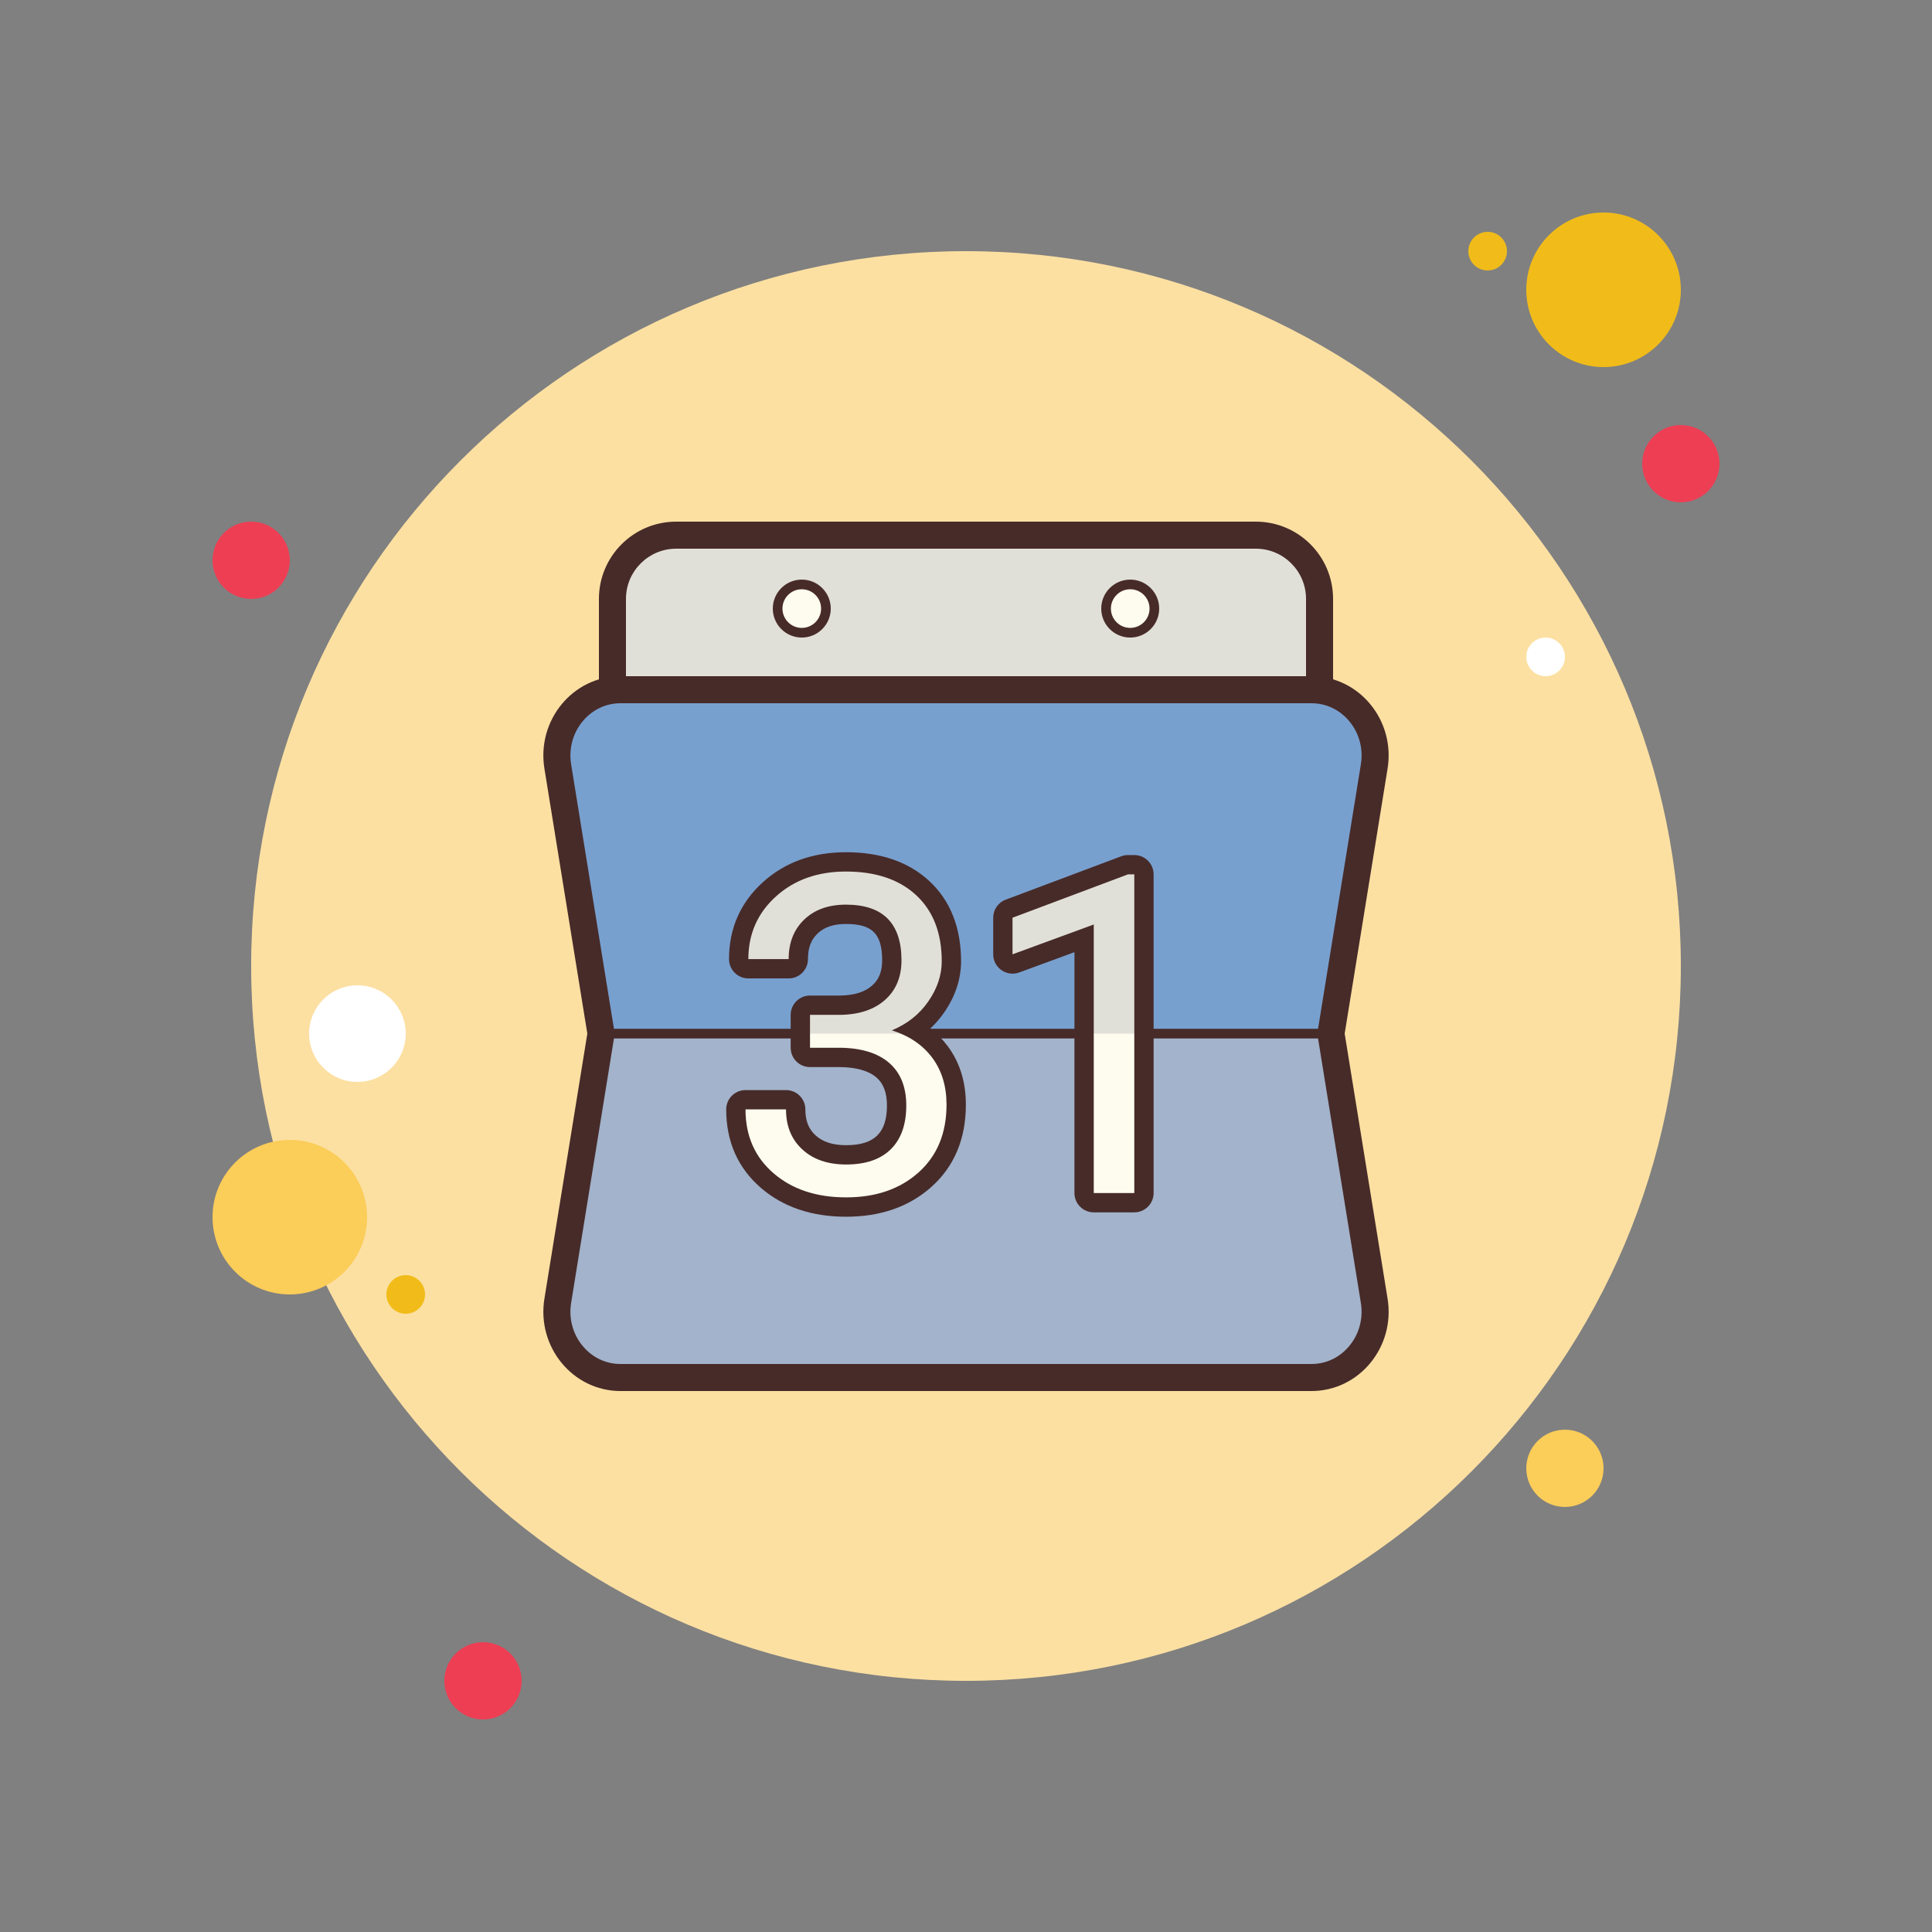
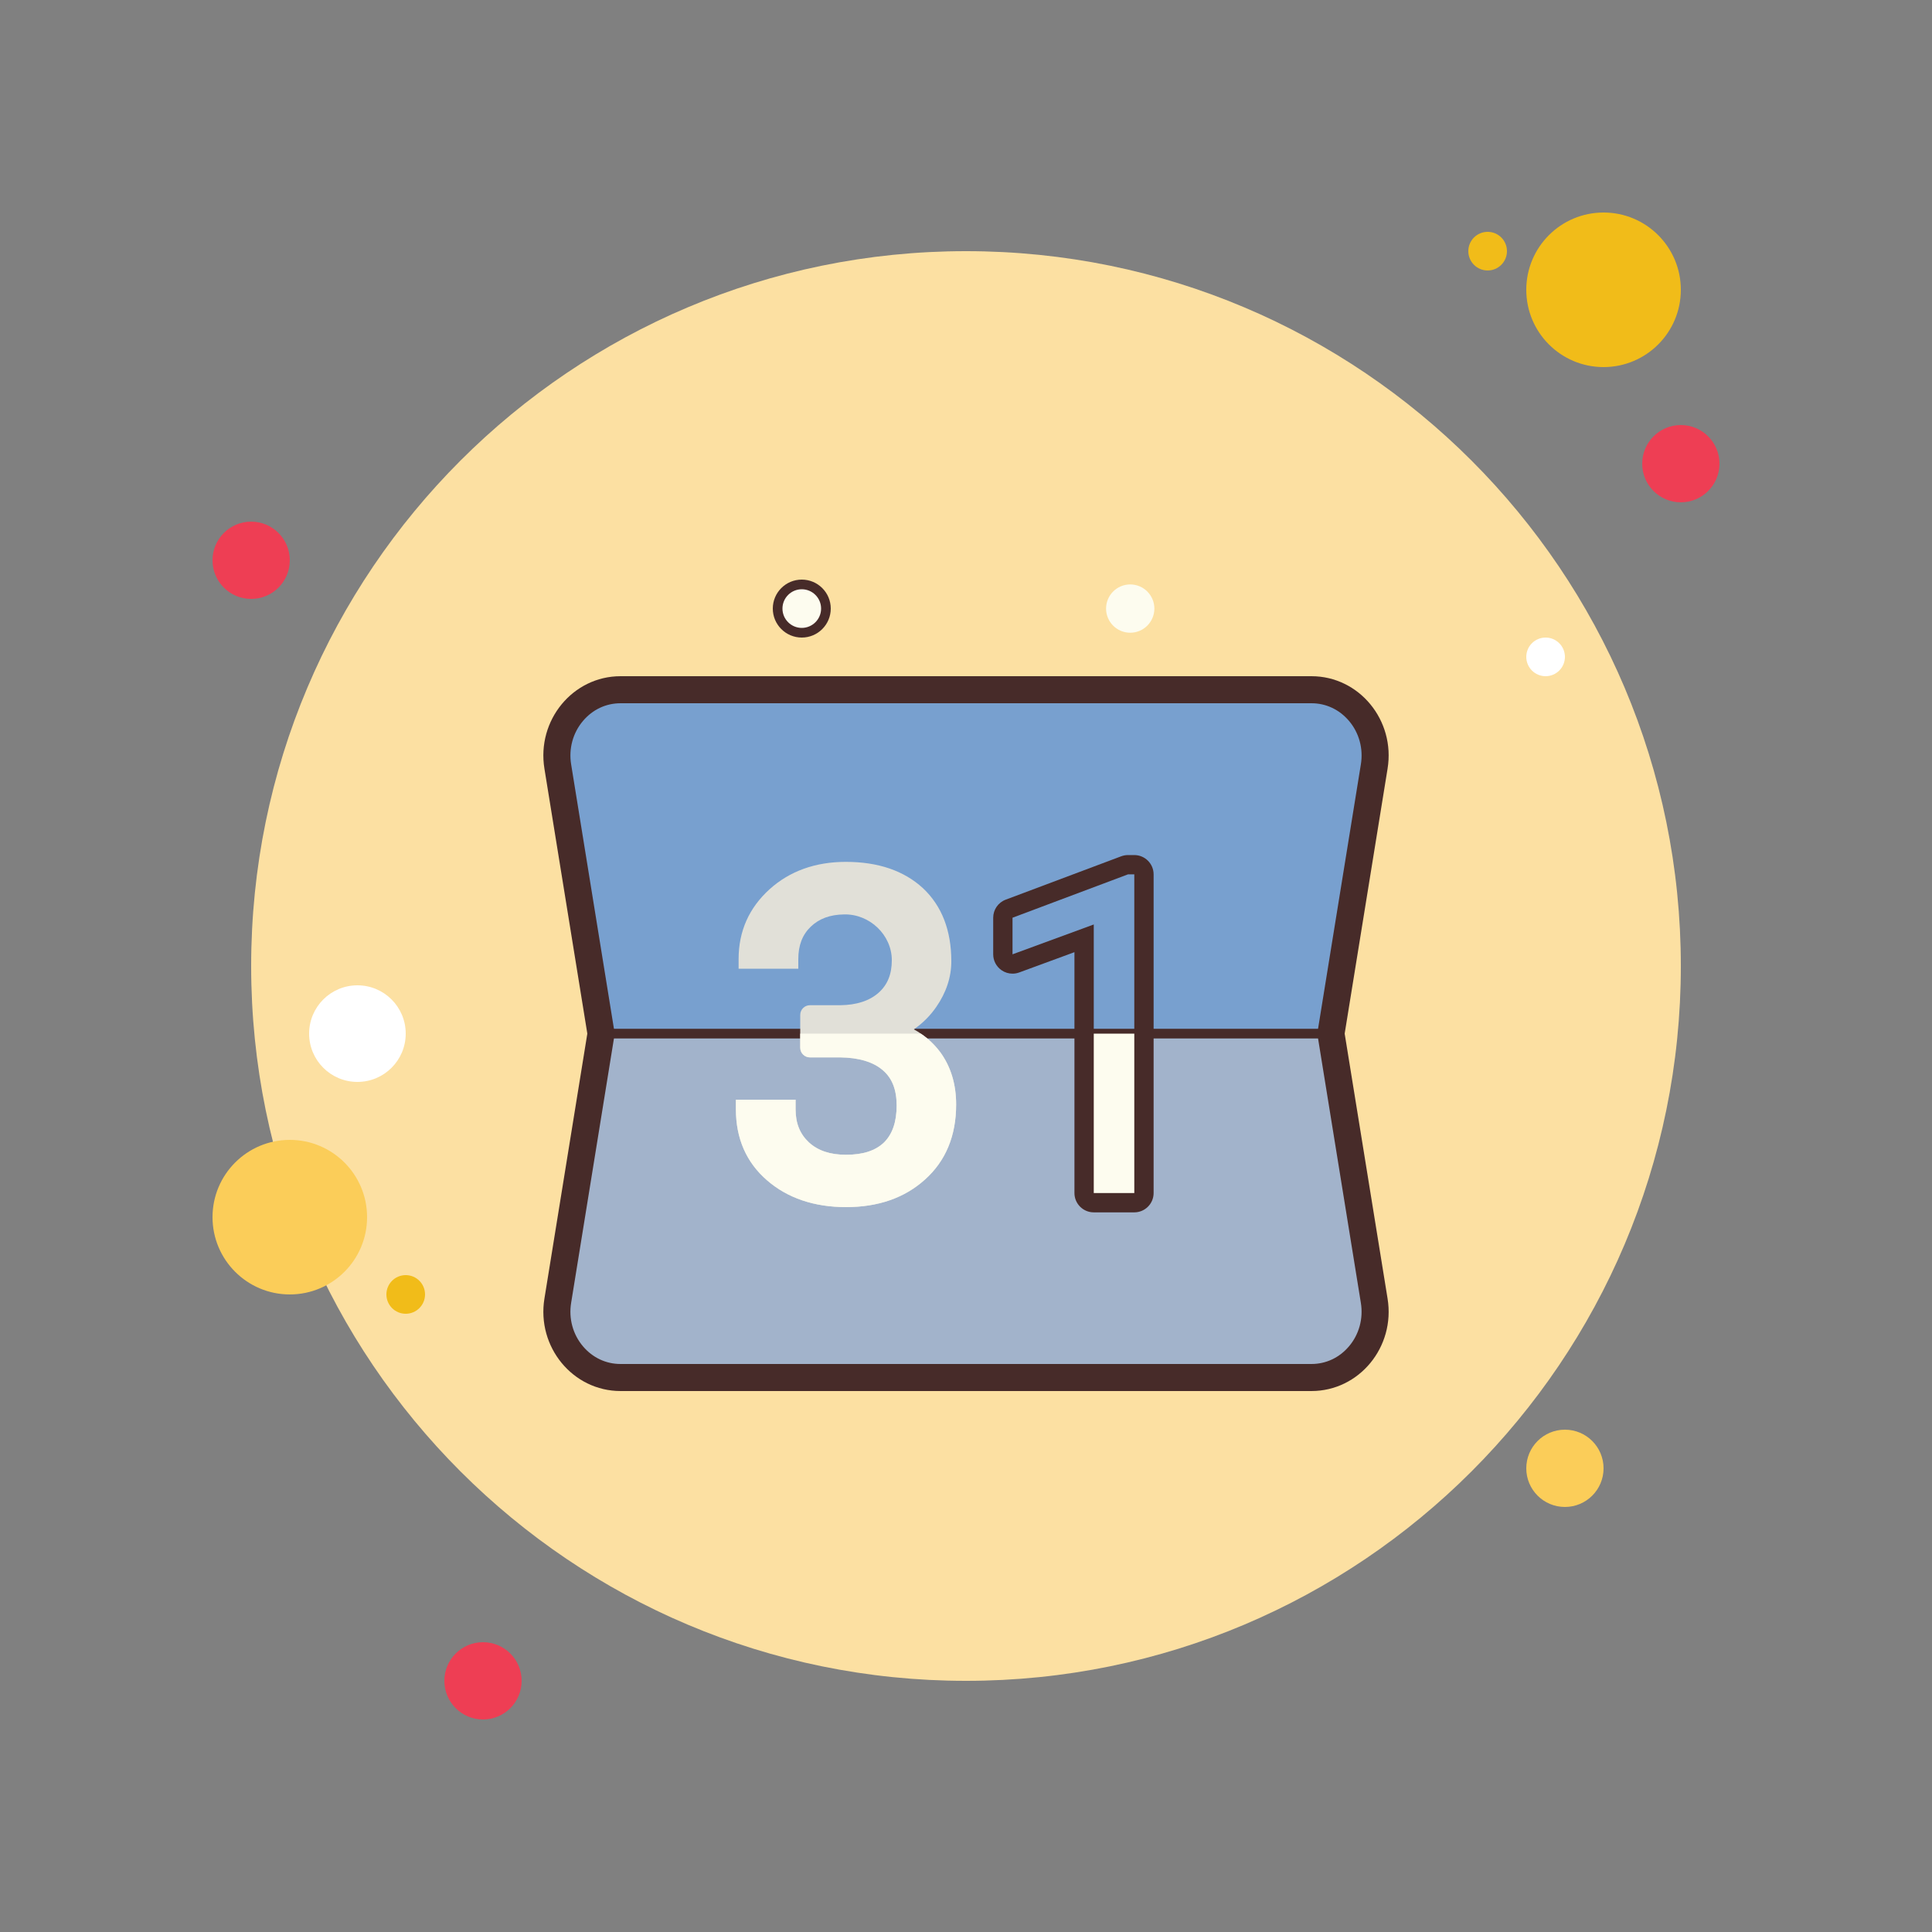
<svg xmlns="http://www.w3.org/2000/svg" version="1.1" x="0px" y="0px" viewBox="0 0 100 100" style="enable-background:new 0 0 100 100;" xml:space="preserve">
  <rect x="0" y="0" width="100" height="100" fill="#808080" stroke="none" />
  <g id="Layer_10"> </g>
  <g id="bubbles">
    <path style="fill:#EE3E54;" d="M13,27c-1.105,0-2,0.895-2,2s0.895,2,2,2s2-0.895,2-2S14.105,27,13,27z" />
    <path style="fill:#F1BC19;" d="M77,12c-0.552,0-1,0.448-1,1s0.448,1,1,1s1-0.448,1-1S77.552,12,77,12z" />
    <path style="fill:#FCE0A2;" d="M50,13c-20.435,0-37,16.565-37,37s16.565,37,37,37s37-16.565,37-37S70.435,13,50,13z" />
    <path style="fill:#F1BC19;" d="M83,11c-2.209,0-4,1.791-4,4s1.791,4,4,4s4-1.791,4-4S85.209,11,83,11z" />
    <path style="fill:#EE3E54;" d="M87,22c-1.105,0-2,0.895-2,2s0.895,2,2,2s2-0.895,2-2S88.105,22,87,22z" />
    <path style="fill:#FBCD59;" d="M81,74c-1.105,0-2,0.895-2,2s0.895,2,2,2s2-0.895,2-2S82.105,74,81,74z M15,59c-2.209,0-4,1.791-4,4 c0,2.209,1.791,4,4,4s4-1.791,4-4C19,60.791,17.209,59,15,59z" />
    <path style="fill:#EE3E54;" d="M25,85c-1.105,0-2,0.895-2,2s0.895,2,2,2s2-0.895,2-2S26.105,85,25,85z" />
    <path style="fill:#FFFFFF;" d="M18.5,51c-1.381,0-2.5,1.119-2.5,2.5s1.119,2.5,2.5,2.5s2.5-1.119,2.5-2.5S19.881,51,18.5,51z" />
    <path style="fill:#F1BC19;" d="M21,66c-0.552,0-1,0.448-1,1s0.448,1,1,1s1-0.448,1-1S21.552,66,21,66z" />
    <path style="fill:#FFFFFF;" d="M80,33c-0.552,0-1,0.448-1,1s0.448,1,1,1s1-0.448,1-1S80.552,33,80,33z" />
-     <path style="fill:#E1E0D8;" d="M31.7,36.3V31c0-1.82,1.48-3.3,3.3-3.3h30c1.82,0,3.3,1.48,3.3,3.3v5.3H31.7z" />
-     <path style="fill:#472B29;" d="M65,28.4c1.434,0,2.6,1.166,2.6,2.6v4.6H32.4V31c0-1.434,1.166-2.6,2.6-2.6H65 M65,27H35 c-2.209,0-4,1.791-4,4v6h38v-6C69,28.791,67.209,27,65,27L65,27z" />
    <path style="fill:#A2B3CB;" d="M71.327,67.291L69.093,53.5l-19.693-1l-18.493,1l-2.233,13.792c-0.176,1.074,0.123,2.16,0.819,2.979 c0.663,0.781,1.621,1.229,2.627,1.229H67.88c1.006,0,1.964-0.447,2.627-1.229C71.204,69.452,71.502,68.366,71.327,67.291z" />
    <path style="fill:#78A0CF;" d="M70.507,36.729c-0.663-0.781-1.621-1.229-2.627-1.229H32.12c-1.006,0-1.964,0.448-2.627,1.229 c-0.696,0.819-0.995,1.906-0.819,2.981L30.907,53.5h38.186l2.233-13.791C71.502,38.634,71.204,37.548,70.507,36.729z" />
    <path style="fill:#472B29;" d="M67.88,36.4c0.753,0,1.442,0.324,1.942,0.911c0.525,0.618,0.75,1.439,0.616,2.254l-2.22,13.711 L68.182,53.5l0.036,0.224l2.22,13.713c0.133,0.814-0.092,1.635-0.617,2.252c-0.499,0.588-1.189,0.911-1.942,0.911H32.12 c-0.753,0-1.442-0.324-1.942-0.911c-0.525-0.618-0.75-1.439-0.616-2.254l2.22-13.711l0.036-0.224l-0.036-0.224l-2.22-13.713 c-0.133-0.814,0.092-1.635,0.617-2.252c0.499-0.588,1.189-0.911,1.942-0.911H67.88 M67.88,35H32.12c-2.47,0-4.35,2.282-3.94,4.789 L30.4,53.5l-2.22,13.711C27.77,69.718,29.65,72,32.12,72h35.76c2.47,0,4.35-2.282,3.94-4.789L69.6,53.5l2.22-13.711 C72.23,37.282,70.35,35,67.88,35L67.88,35z" />
    <circle style="fill:#FDFCEF;" cx="58.5" cy="31.5" r="1.25" />
-     <path style="fill:#472B29;" d="M58.5,30.5c0.551,0,1,0.449,1,1s-0.449,1-1,1s-1-0.449-1-1S57.949,30.5,58.5,30.5 M58.5,30 c-0.828,0-1.5,0.672-1.5,1.5s0.672,1.5,1.5,1.5s1.5-0.672,1.5-1.5S59.328,30,58.5,30L58.5,30z" />
    <circle style="fill:#FDFCEF;" cx="41.5" cy="31.5" r="1.25" />
    <path style="fill:#472B29;" d="M41.5,30.5c0.551,0,1,0.449,1,1s-0.449,1-1,1s-1-0.449-1-1S40.949,30.5,41.5,30.5 M41.5,30 c-0.828,0-1.5,0.672-1.5,1.5s0.672,1.5,1.5,1.5s1.5-0.672,1.5-1.5S42.328,30,41.5,30L41.5,30z" />
    <rect x="31.4" y="53.25" style="fill:#472B29;" width="37.2" height="0.5" />
    <path style="fill:#E1E0D8;" d="M49.49,57.17c0,1.62-0.54,2.92-1.61,3.88c-1.05,0.95-2.42,1.43-4.09,1.43 c-1.65,0-3.03-0.47-4.08-1.38c-1.08-0.93-1.62-2.17-1.62-3.68v-0.5h3.09v0.5c0,0.73,0.23,1.28,0.69,1.71 c0.47,0.43,1.1,0.64,1.92,0.64c0.88,0,1.52-0.21,1.97-0.64c0.43-0.43,0.65-1.06,0.65-1.91c0-0.81-0.23-1.41-0.71-1.82 c-0.49-0.43-1.24-0.66-2.22-0.67h-1.56c-0.27,0-0.5-0.22-0.5-0.5v-1.7c0-0.28,0.23-0.5,0.5-0.5h1.57c0.85-0.01,1.52-0.23,1.99-0.65 c0.46-0.41,0.68-0.96,0.68-1.68c0-1.31-1.15-2.4-2.47-2.37c-0.73,0.01-1.29,0.22-1.72,0.63c-0.44,0.42-0.65,0.97-0.65,1.68v0.5 h-3.09v-0.5c0-1.44,0.54-2.65,1.6-3.61c1.04-0.94,2.37-1.42,3.95-1.42c1.68,0,3.01,0.46,3.99,1.36c0.98,0.92,1.47,2.19,1.47,3.79 c0,0.81-0.26,1.61-0.78,2.36c-0.31,0.45-0.7,0.84-1.16,1.16c0.13,0.07,0.25,0.14,0.36,0.22c0.39,0.26,0.72,0.58,1,0.95 C49.21,55.2,49.49,56.11,49.49,57.17z" />
-     <path style="fill:#E1E0D8;" d="M59.21,44.76v16.99c0,0.28-0.22,0.5-0.5,0.5h-2.1c-0.27,0-0.5-0.22-0.5-0.5V48.57l-3.53,1.29 c-0.33,0.12-0.67-0.12-0.67-0.46v-1.9c0-0.21,0.13-0.39,0.32-0.47l6.06-2.27H59.21z" />
    <path style="fill:#FDFCEF;" d="M48.66,54.45c0.55,0.75,0.83,1.66,0.83,2.72c0,1.62-0.54,2.92-1.61,3.88 c-1.05,0.95-2.42,1.43-4.09,1.43c-1.65,0-3.03-0.47-4.08-1.38c-1.08-0.93-1.62-2.17-1.62-3.68v-0.5h3.09v0.5 c0,0.73,0.23,1.28,0.69,1.71c0.47,0.43,1.1,0.64,1.92,0.64c0.88,0,1.52-0.21,1.97-0.64c0.43-0.43,0.65-1.06,0.65-1.91 c0-0.81-0.23-1.41-0.71-1.82c-0.49-0.43-1.24-0.66-2.22-0.67h-1.56c-0.27,0-0.5-0.22-0.5-0.5V53.5h6.24 C48.05,53.76,48.38,54.08,48.66,54.45z" />
    <path style="fill:#FDFCEF;" d="M59.21,53.5v8.25c0,0.28-0.22,0.5-0.5,0.5h-2.1c-0.27,0-0.5-0.22-0.5-0.5V53.5H59.21z" />
-     <path style="fill:#472B29;" d="M43.784,45.111c1.548,0,2.762,0.41,3.642,1.229c0.879,0.819,1.318,1.958,1.318,3.416 c0,0.714-0.23,1.406-0.693,2.075c-0.462,0.669-1.092,1.168-1.888,1.499c0.901,0.286,1.599,0.759,2.091,1.42 c0.492,0.662,0.738,1.47,0.738,2.424c0,1.473-0.48,2.642-1.442,3.506c-0.963,0.864-2.214,1.296-3.755,1.296 c-1.54,0-2.794-0.417-3.759-1.251c-0.966-0.834-1.449-1.935-1.449-3.303h2.097c0,0.864,0.282,1.556,0.846,2.074 c0.563,0.519,1.319,0.778,2.266,0.778c1.008,0,1.777-0.263,2.312-0.789c0.533-0.526,0.801-1.281,0.801-2.266 c0-0.955-0.294-1.688-0.88-2.199c-0.586-0.511-1.432-0.774-2.536-0.789h-1.567v-1.702h1.567c0.984-0.015,1.759-0.274,2.322-0.778 c0.563-0.503,0.846-1.184,0.846-2.041c0-1.924-0.959-2.886-2.875-2.886c-0.902,0-1.622,0.258-2.159,0.772 c-0.537,0.515-0.806,1.197-0.806,2.046h-2.086c0-1.3,0.476-2.38,1.427-3.241C41.11,45.542,42.318,45.111,43.784,45.111 M43.784,44.111c-1.715,0-3.16,0.521-4.295,1.55c-1.165,1.053-1.755,2.393-1.755,3.982c0,0.552,0.448,1,1,1h2.086 c0.552,0,1-0.448,1-1c0-0.578,0.158-0.999,0.498-1.324c0.347-0.333,0.827-0.494,1.467-0.494c1.367,0,1.875,0.511,1.875,1.886 c0,0.571-0.163,0.983-0.512,1.295c-0.382,0.341-0.928,0.512-1.671,0.524l-1.552,0c-0.552,0-1,0.448-1,1v1.702c0,0.552,0.448,1,1,1 h1.567c0.842,0.012,1.479,0.194,1.879,0.543c0.361,0.315,0.537,0.788,0.537,1.445c0,0.712-0.165,1.22-0.503,1.554 c-0.342,0.337-0.869,0.501-1.609,0.501c-0.693,0-1.213-0.168-1.588-0.514c-0.357-0.328-0.523-0.754-0.523-1.338 c0-0.552-0.448-1-1-1h-2.097c-0.552,0-1,0.448-1,1c0,1.665,0.604,3.031,1.795,4.06c1.147,0.992,2.631,1.495,4.413,1.495 c1.787,0,3.275-0.522,4.423-1.552c1.178-1.058,1.774-2.488,1.774-4.251c0-1.17-0.315-2.186-0.936-3.021 c-0.258-0.347-0.561-0.653-0.906-0.918c0.27-0.25,0.511-0.53,0.723-0.837c0.577-0.834,0.87-1.724,0.87-2.643 c0-1.739-0.551-3.135-1.636-4.147C47.04,44.615,45.586,44.111,43.784,44.111L43.784,44.111z" />
    <path style="fill:#472B29;" d="M58.711,45.258v16.493h-2.098v-13.9l-4.205,1.544v-1.894l5.976-2.244H58.711 M58.711,44.258h-0.327 c-0.12,0-0.239,0.022-0.352,0.064l-5.976,2.244c-0.39,0.146-0.648,0.519-0.648,0.936v1.894c0,0.327,0.16,0.633,0.428,0.82 c0.17,0.119,0.37,0.18,0.572,0.18c0.116,0,0.233-0.02,0.345-0.061l2.86-1.051v12.467c0,0.552,0.448,1,1,1h2.098 c0.552,0,1-0.448,1-1V45.258C59.711,44.706,59.263,44.258,58.711,44.258L58.711,44.258z" />
  </g>
  <g id="cloud"> </g>
  <g id="fluent"> </g>
  <g id="doodle"> </g>
</svg>